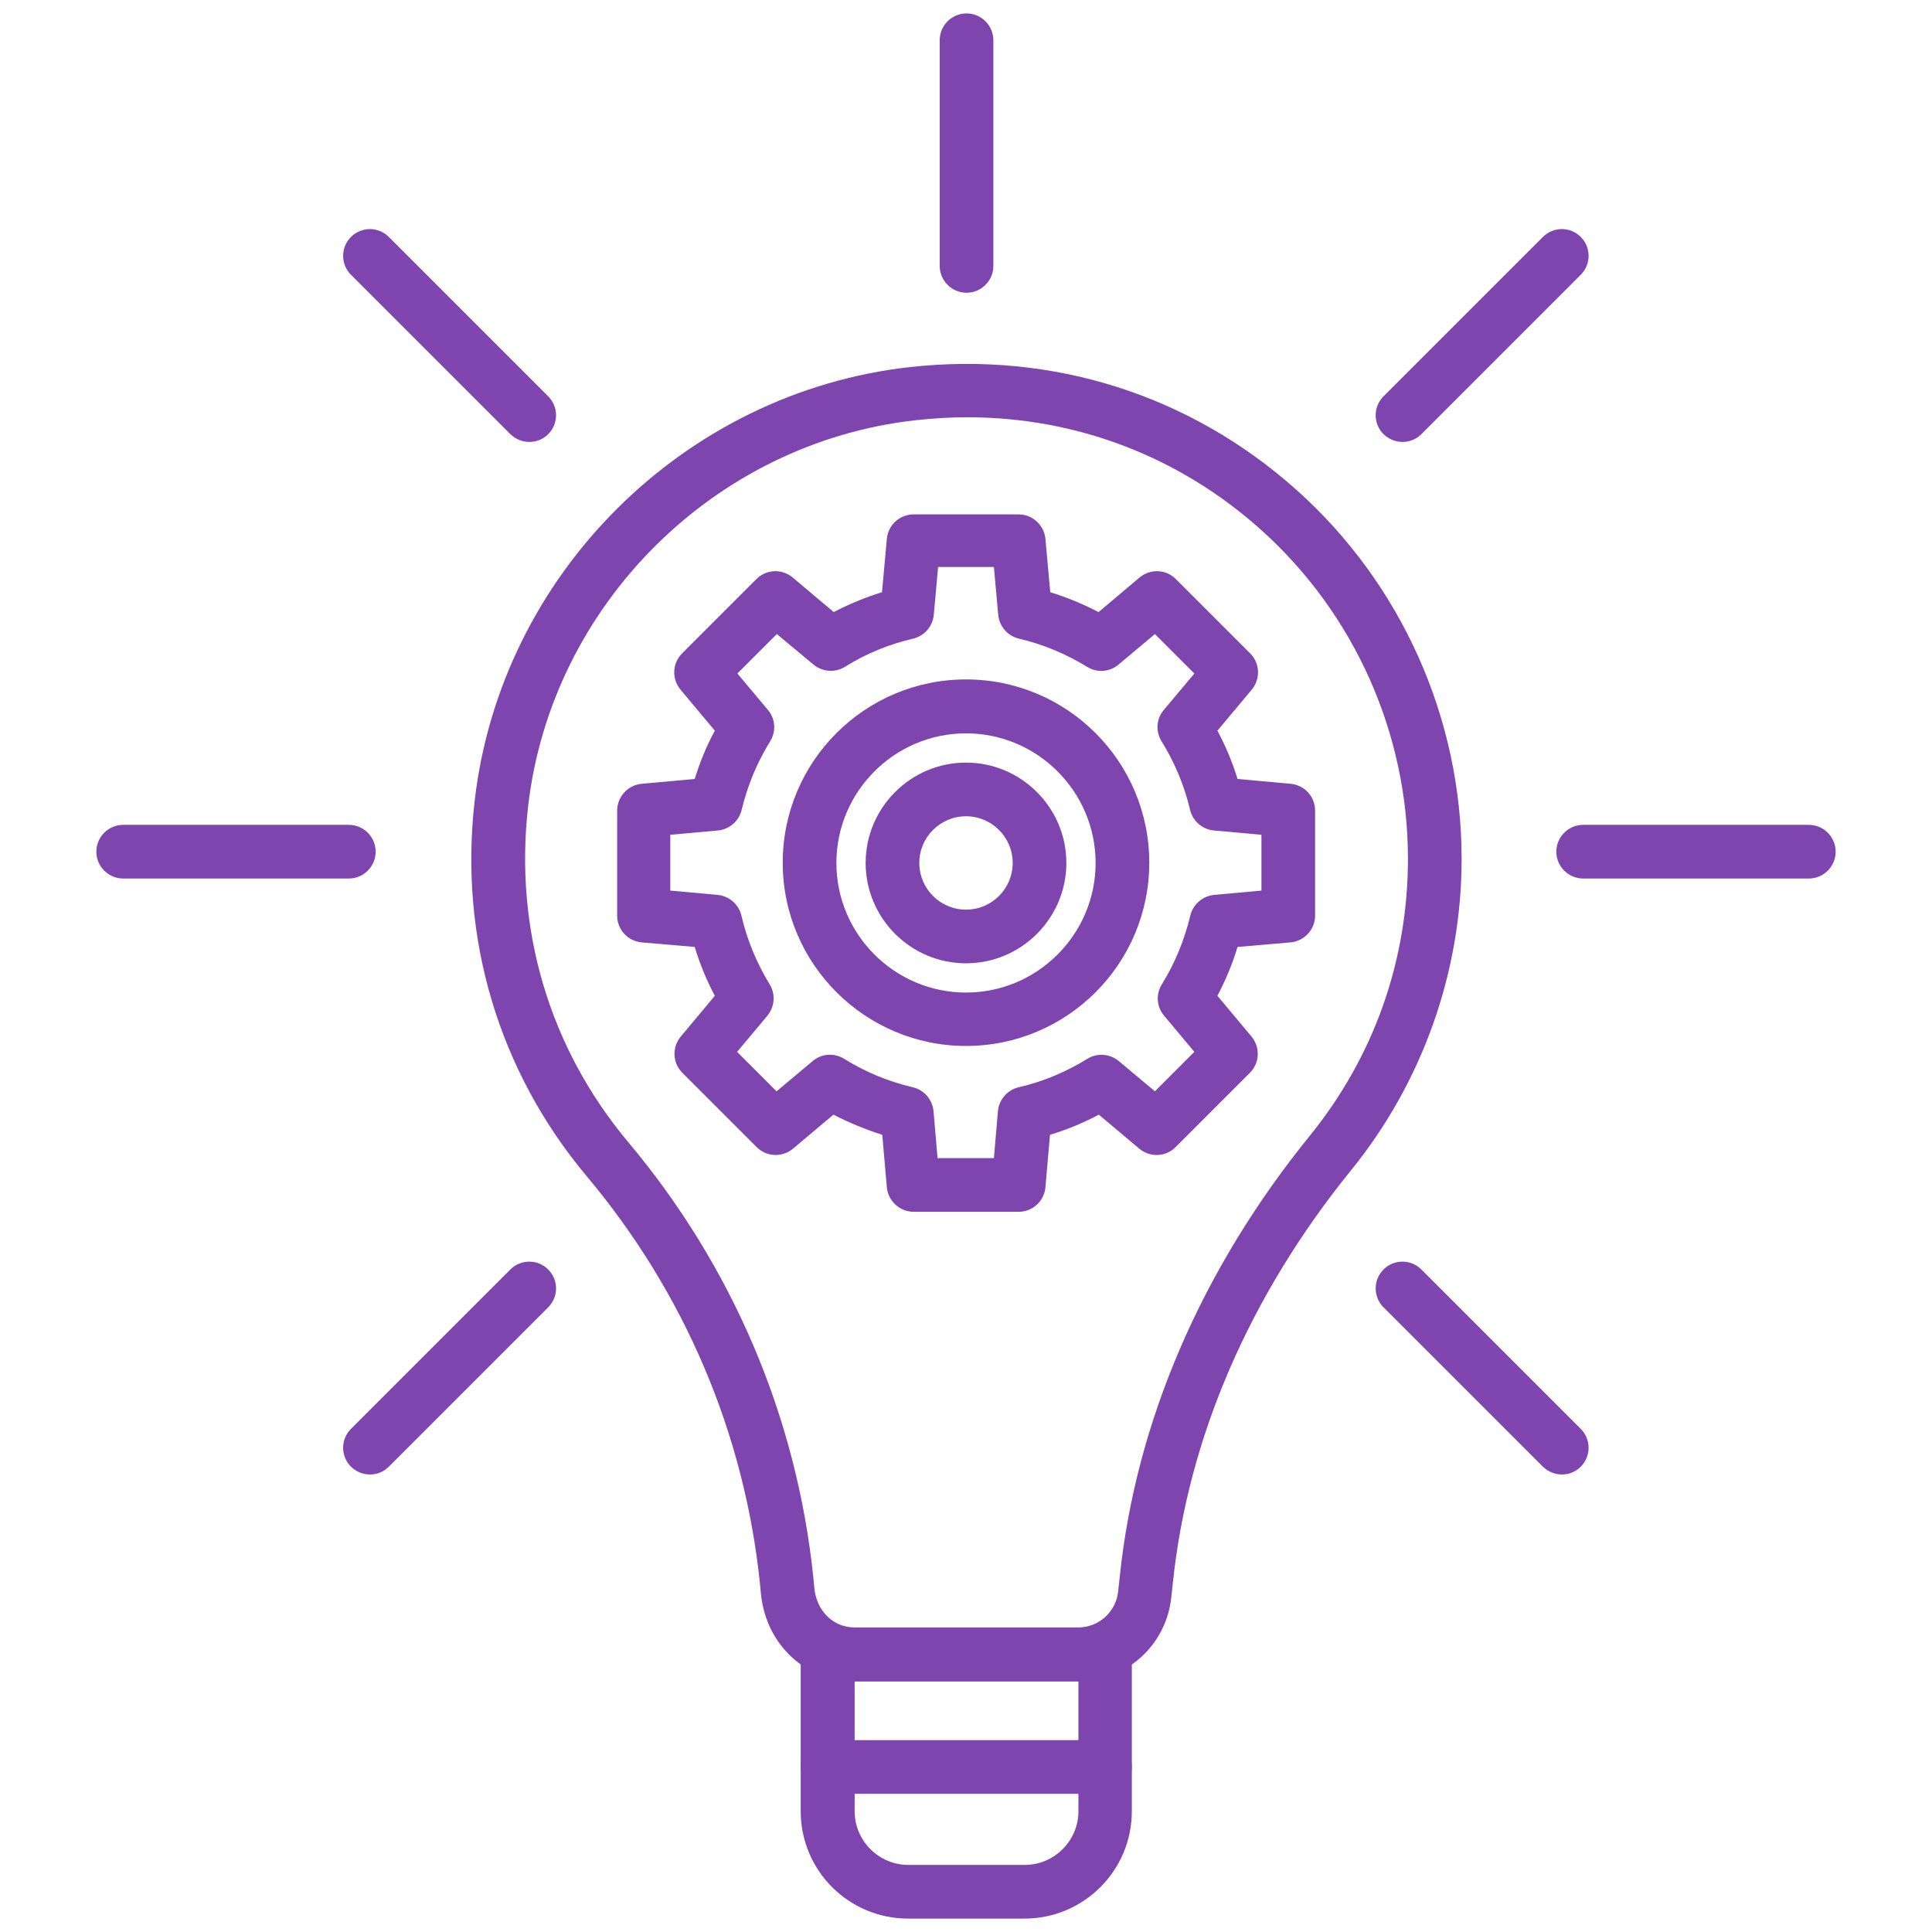
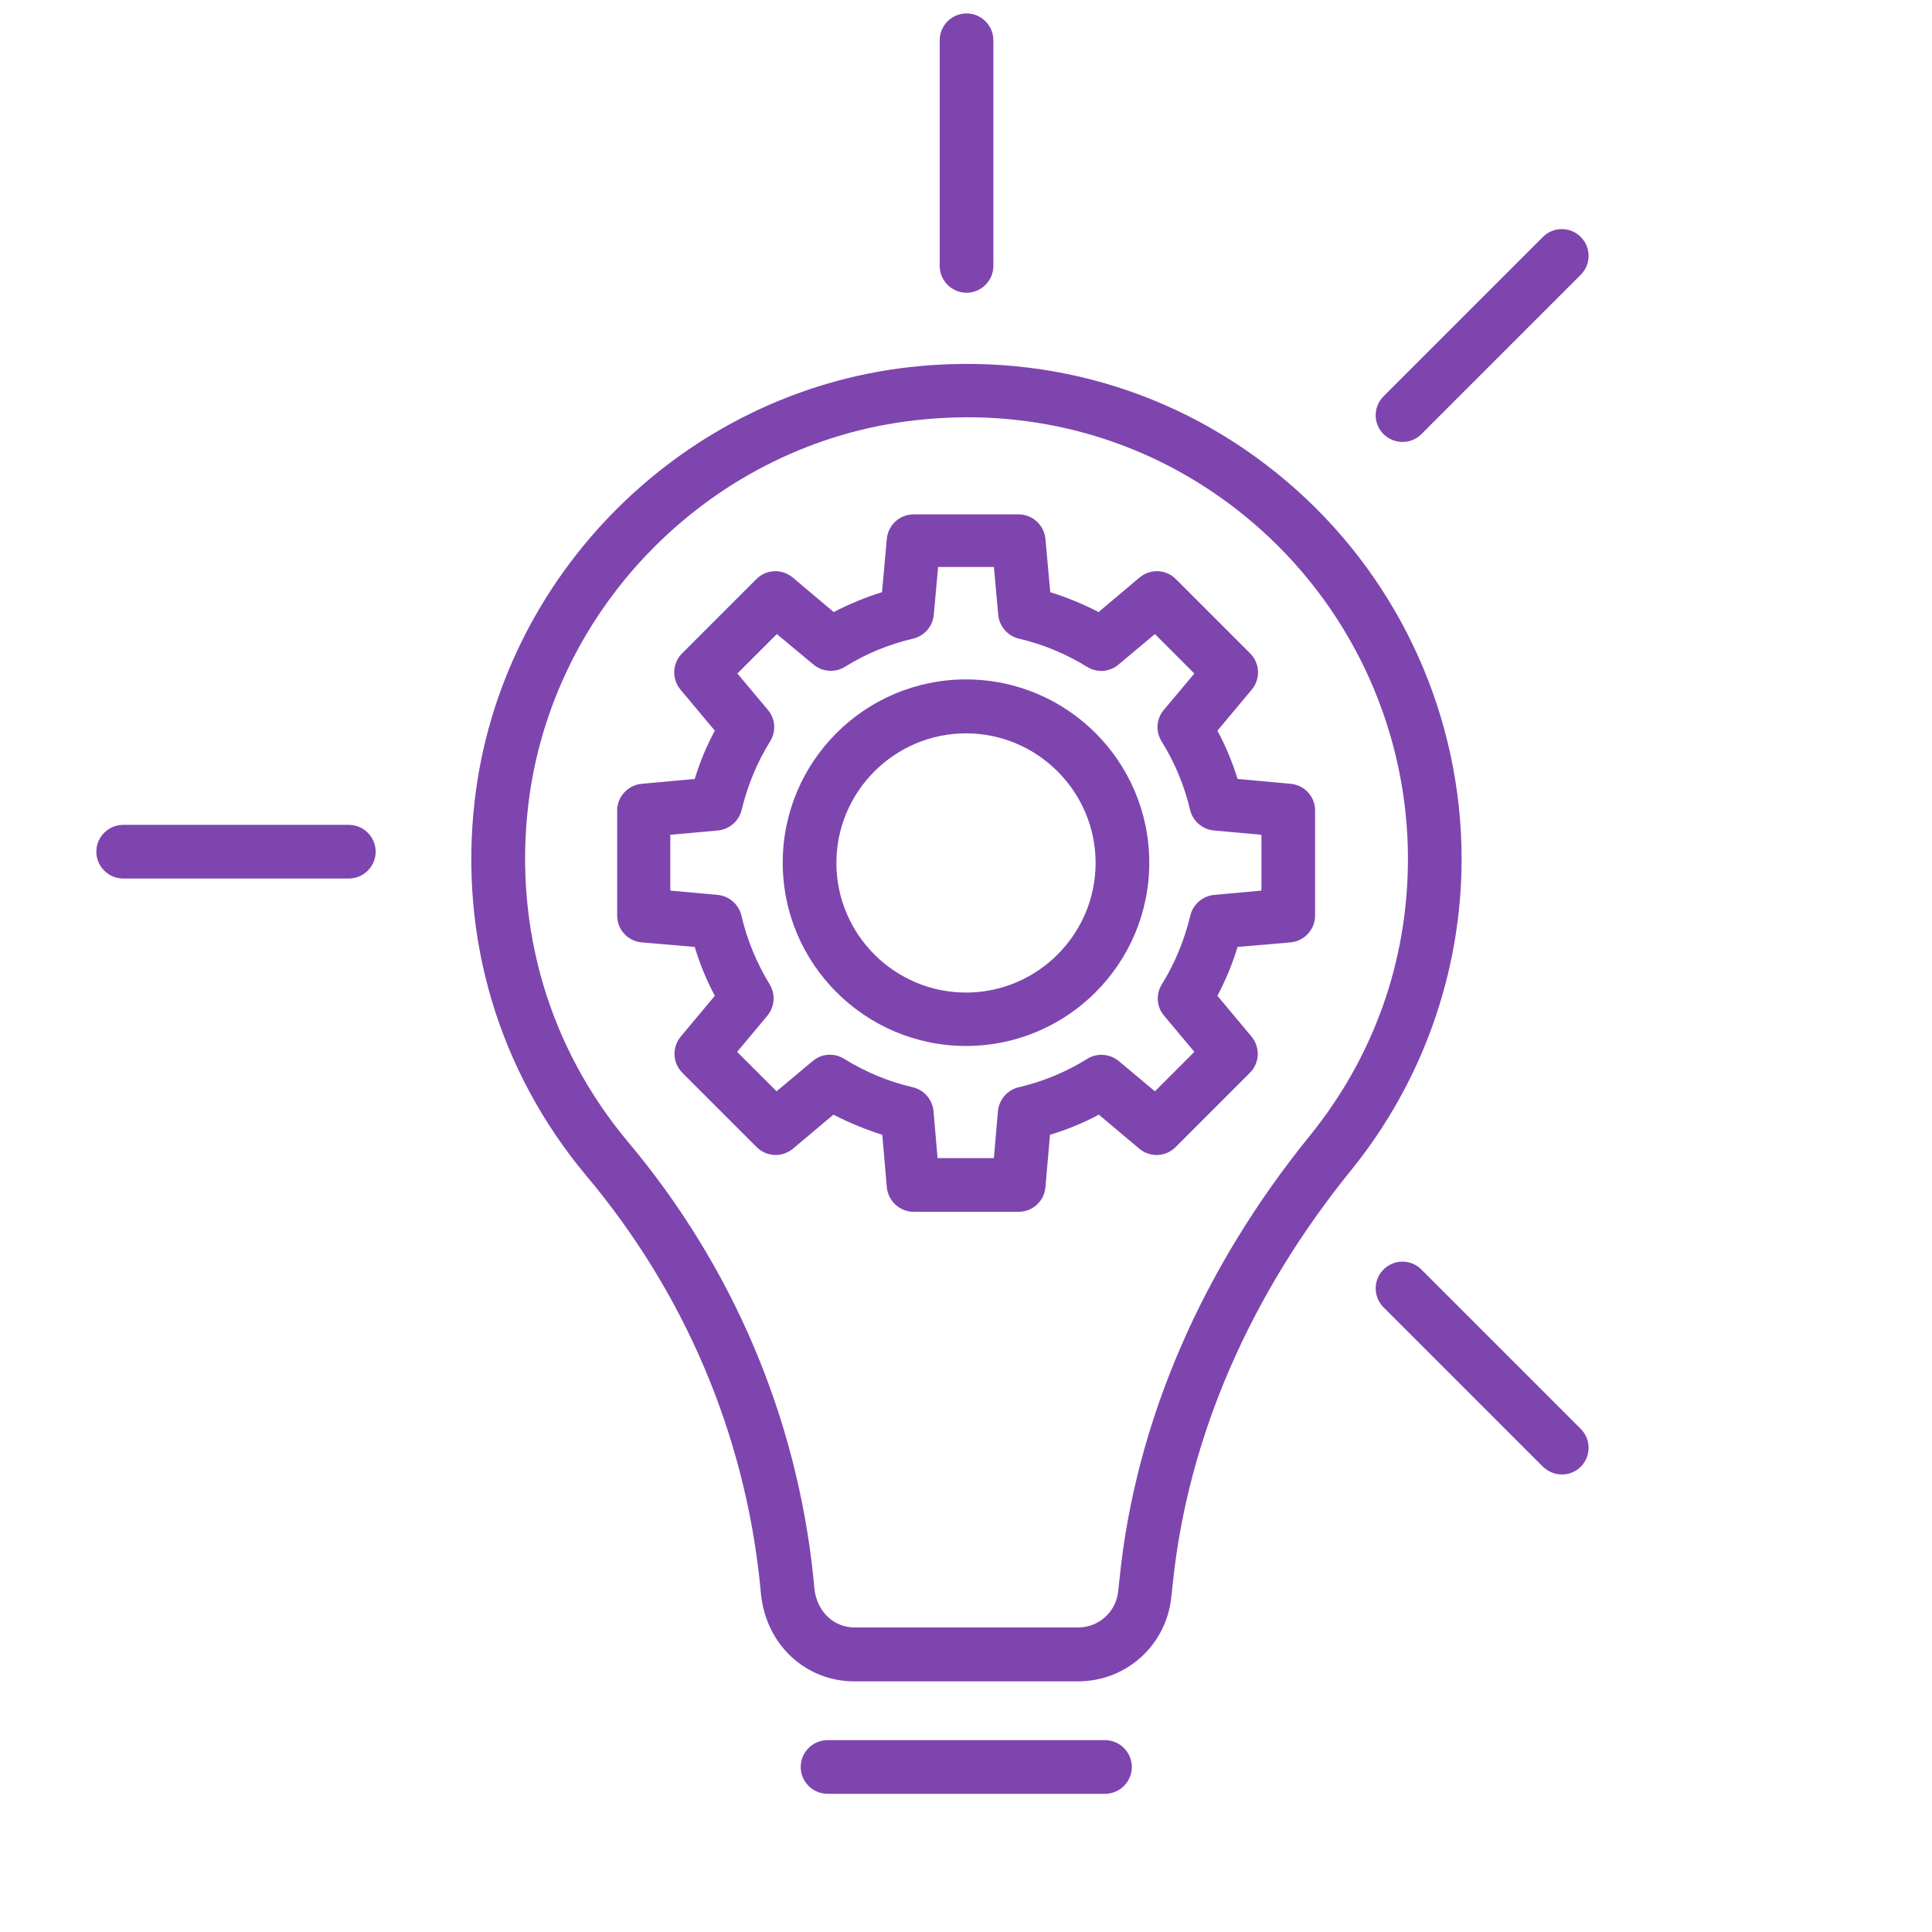
<svg xmlns="http://www.w3.org/2000/svg" id="Layer_1" data-name="Layer 1" width="72" height="72" viewBox="0 0 72 72">
  <defs>
    <style>
      .cls-1 {
        fill: #7e45af;
      }
    </style>
  </defs>
  <g id="innovation-">
    <g>
      <path class="cls-1" d="M40.18,62.66h-8.33c-1.83,0-3.29-1.36-3.49-3.24l-.04-.42c-.58-5.58-2.81-10.82-6.45-15.16-3.28-3.91-4.77-8.88-4.18-14,.97-8.43,7.79-15.22,16.22-16.16,5.33-.59,10.45,1.04,14.41,4.58,3.91,3.5,6.15,8.51,6.15,13.75,0,4.21-1.46,8.32-4.11,11.59-3.79,4.67-6.09,9.99-6.65,15.38l-.06.55c-.19,1.79-1.68,3.13-3.48,3.13ZM36.04,15.55c-.63,0-1.27.04-1.91.11-7.51.83-13.59,6.89-14.45,14.4-.52,4.57.8,9,3.72,12.49,3.9,4.64,6.29,10.26,6.91,16.23l.04.42c.09.85.71,1.45,1.5,1.45h8.33c.77,0,1.41-.58,1.49-1.34l.06-.55c.6-5.78,3.05-11.46,7.08-16.43,2.39-2.95,3.66-6.52,3.66-10.33,0-4.67-2-9.14-5.48-12.26-3.06-2.74-6.89-4.19-10.95-4.19Z" />
-       <path class="cls-1" d="M38.18,71.5h-4.34c-2.21,0-4-1.79-4-4v-5.84c0-.55.45-1,1-1h10.34c.55,0,1,.45,1,1v5.84c0,2.21-1.79,4-4,4ZM31.85,62.66v4.84c0,1.1.9,2,2,2h4.34c1.1,0,2-.9,2-2v-4.84h-8.34Z" />
      <path class="cls-1" d="M41.18,66.85h-10.34c-.55,0-1-.45-1-1s.45-1,1-1h10.34c.55,0,1,.45,1,1s-.45,1-1,1Z" />
      <path class="cls-1" d="M36.02,10.91c-.55,0-1-.45-1-1V1.5c0-.55.45-1,1-1s1,.45,1,1v8.41c0,.55-.45,1-1,1Z" />
      <g>
        <path class="cls-1" d="M13,32.74H4.59c-.55,0-1-.45-1-1s.45-1,1-1h8.41c.55,0,1,.45,1,1s-.45,1-1,1Z" />
-         <path class="cls-1" d="M67.41,32.74h-8.41c-.55,0-1-.45-1-1s.45-1,1-1h8.41c.55,0,1,.45,1,1s-.45,1-1,1Z" />
      </g>
      <g>
-         <path class="cls-1" d="M13.79,54.95c-.26,0-.51-.1-.71-.29-.39-.39-.39-1.02,0-1.41l5.94-5.94c.39-.39,1.02-.39,1.41,0s.39,1.02,0,1.41l-5.94,5.94c-.2.2-.45.29-.71.29Z" />
        <path class="cls-1" d="M52.27,16.47c-.26,0-.51-.1-.71-.29-.39-.39-.39-1.02,0-1.41l5.94-5.94c.39-.39,1.02-.39,1.41,0s.39,1.02,0,1.41l-5.94,5.94c-.2.2-.45.29-.71.29Z" />
      </g>
      <g>
        <path class="cls-1" d="M58.21,54.95c-.26,0-.51-.1-.71-.29l-5.94-5.94c-.39-.39-.39-1.02,0-1.41s1.02-.39,1.41,0l5.94,5.94c.39.39.39,1.02,0,1.41-.2.2-.45.29-.71.29Z" />
-         <path class="cls-1" d="M19.73,16.47c-.26,0-.51-.1-.71-.29l-5.94-5.94c-.39-.39-.39-1.02,0-1.41s1.02-.39,1.41,0l5.94,5.94c.39.39.39,1.02,0,1.41-.2.2-.45.29-.71.29Z" />
      </g>
    </g>
    <g>
      <path class="cls-1" d="M37.96,45.16h-3.91c-.52,0-.95-.4-1-.91l-.17-1.96c-.63-.2-1.24-.45-1.82-.75l-1.51,1.27c-.4.33-.98.31-1.35-.06l-2.77-2.77c-.37-.37-.39-.95-.06-1.35l1.27-1.52c-.31-.58-.56-1.19-.75-1.82l-1.98-.17c-.52-.05-.91-.48-.91-1v-3.91c0-.52.4-.95.91-1l1.98-.18c.19-.62.44-1.23.75-1.8l-1.28-1.53c-.33-.4-.31-.98.06-1.35l2.77-2.77c.37-.37.95-.39,1.35-.06l1.53,1.29c.58-.3,1.18-.55,1.8-.74l.18-1.99c.05-.52.48-.91,1-.91h3.91c.52,0,.95.4,1,.91l.18,1.99c.62.19,1.22.44,1.8.74l1.53-1.29c.4-.33.98-.31,1.35.06l2.77,2.77c.37.37.39.95.06,1.35l-1.28,1.53c.31.58.56,1.18.75,1.8l1.98.18c.52.05.91.48.91,1v3.91c0,.52-.4.95-.91,1l-1.98.17c-.19.63-.44,1.23-.75,1.82l1.27,1.52c.33.4.31.98-.06,1.35l-2.77,2.77c-.37.37-.95.39-1.35.06l-1.51-1.27c-.58.31-1.19.56-1.82.75l-.17,1.96c-.05.52-.48.91-1,.91ZM34.96,43.16h2.08l.15-1.75c.04-.43.35-.79.77-.89.91-.21,1.77-.57,2.56-1.06.37-.23.84-.19,1.17.08l1.35,1.13,1.47-1.47-1.13-1.35c-.28-.33-.31-.8-.08-1.17.49-.79.84-1.65,1.06-2.56.1-.42.46-.73.89-.77l1.76-.16v-2.08l-1.77-.16c-.43-.04-.79-.35-.89-.77-.21-.9-.57-1.76-1.06-2.55-.23-.37-.2-.84.08-1.17l1.14-1.36-1.47-1.47-1.36,1.14c-.33.28-.8.31-1.17.08-.78-.48-1.64-.84-2.54-1.05-.42-.1-.73-.46-.77-.89l-.16-1.78h-2.08l-.16,1.78c-.04.43-.35.79-.77.89-.9.21-1.76.56-2.54,1.05-.37.23-.84.19-1.17-.08l-1.37-1.14-1.47,1.47,1.14,1.36c.28.33.31.8.08,1.17-.49.79-.84,1.64-1.06,2.55-.1.42-.46.73-.89.77l-1.77.16v2.08l1.76.16c.43.04.79.35.89.77.21.91.57,1.77,1.05,2.56.23.37.19.84-.08,1.17l-1.13,1.35,1.47,1.47,1.35-1.13c.33-.28.8-.31,1.17-.08.79.49,1.65.85,2.56,1.06.42.1.73.46.77.89l.15,1.75ZM48,34.11h0,0Z" />
      <path class="cls-1" d="M36,38.98c-3.76,0-6.83-3.06-6.83-6.83s3.06-6.83,6.83-6.83,6.83,3.06,6.83,6.83-3.06,6.83-6.83,6.83ZM36,27.33c-2.66,0-4.83,2.17-4.83,4.83s2.17,4.83,4.83,4.83,4.83-2.17,4.83-4.83-2.17-4.83-4.83-4.83Z" />
-       <path class="cls-1" d="M36,35.9c-2.06,0-3.74-1.68-3.74-3.74s1.68-3.74,3.74-3.74,3.74,1.68,3.74,3.74-1.68,3.74-3.74,3.74ZM36,30.42c-.96,0-1.74.78-1.74,1.74s.78,1.74,1.74,1.74,1.74-.78,1.74-1.74-.78-1.74-1.74-1.74Z" />
    </g>
  </g>
</svg>